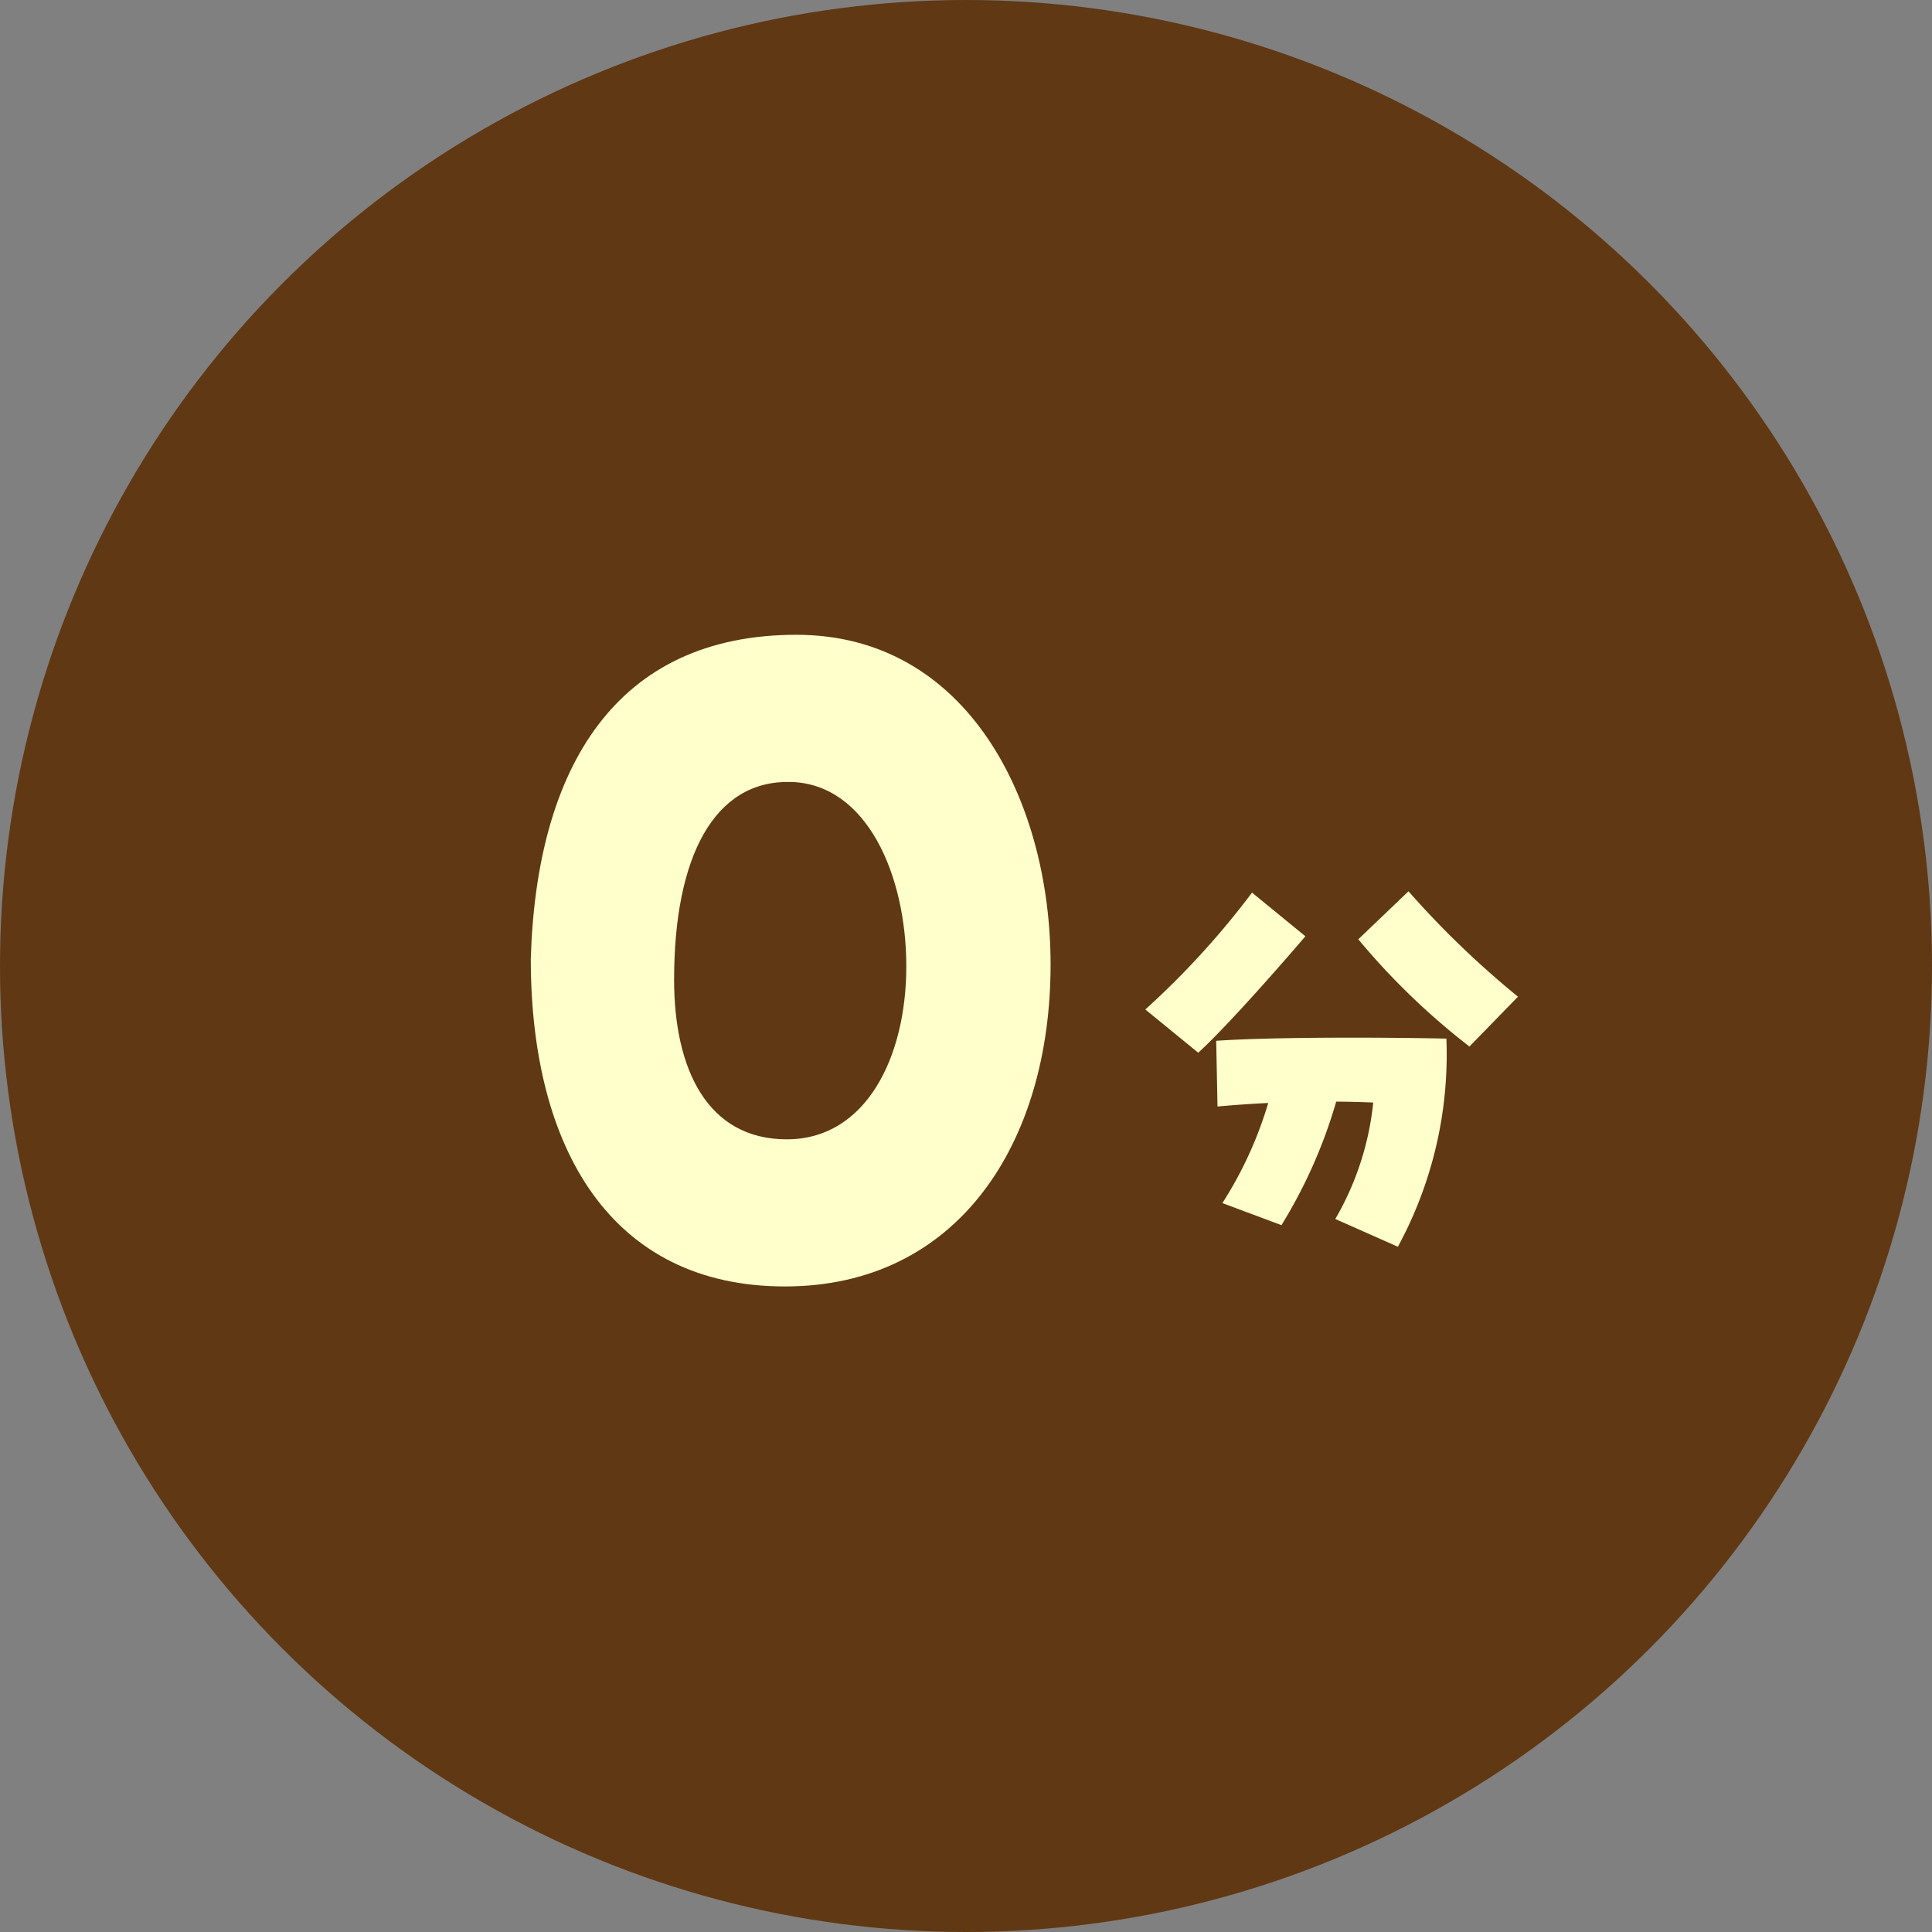
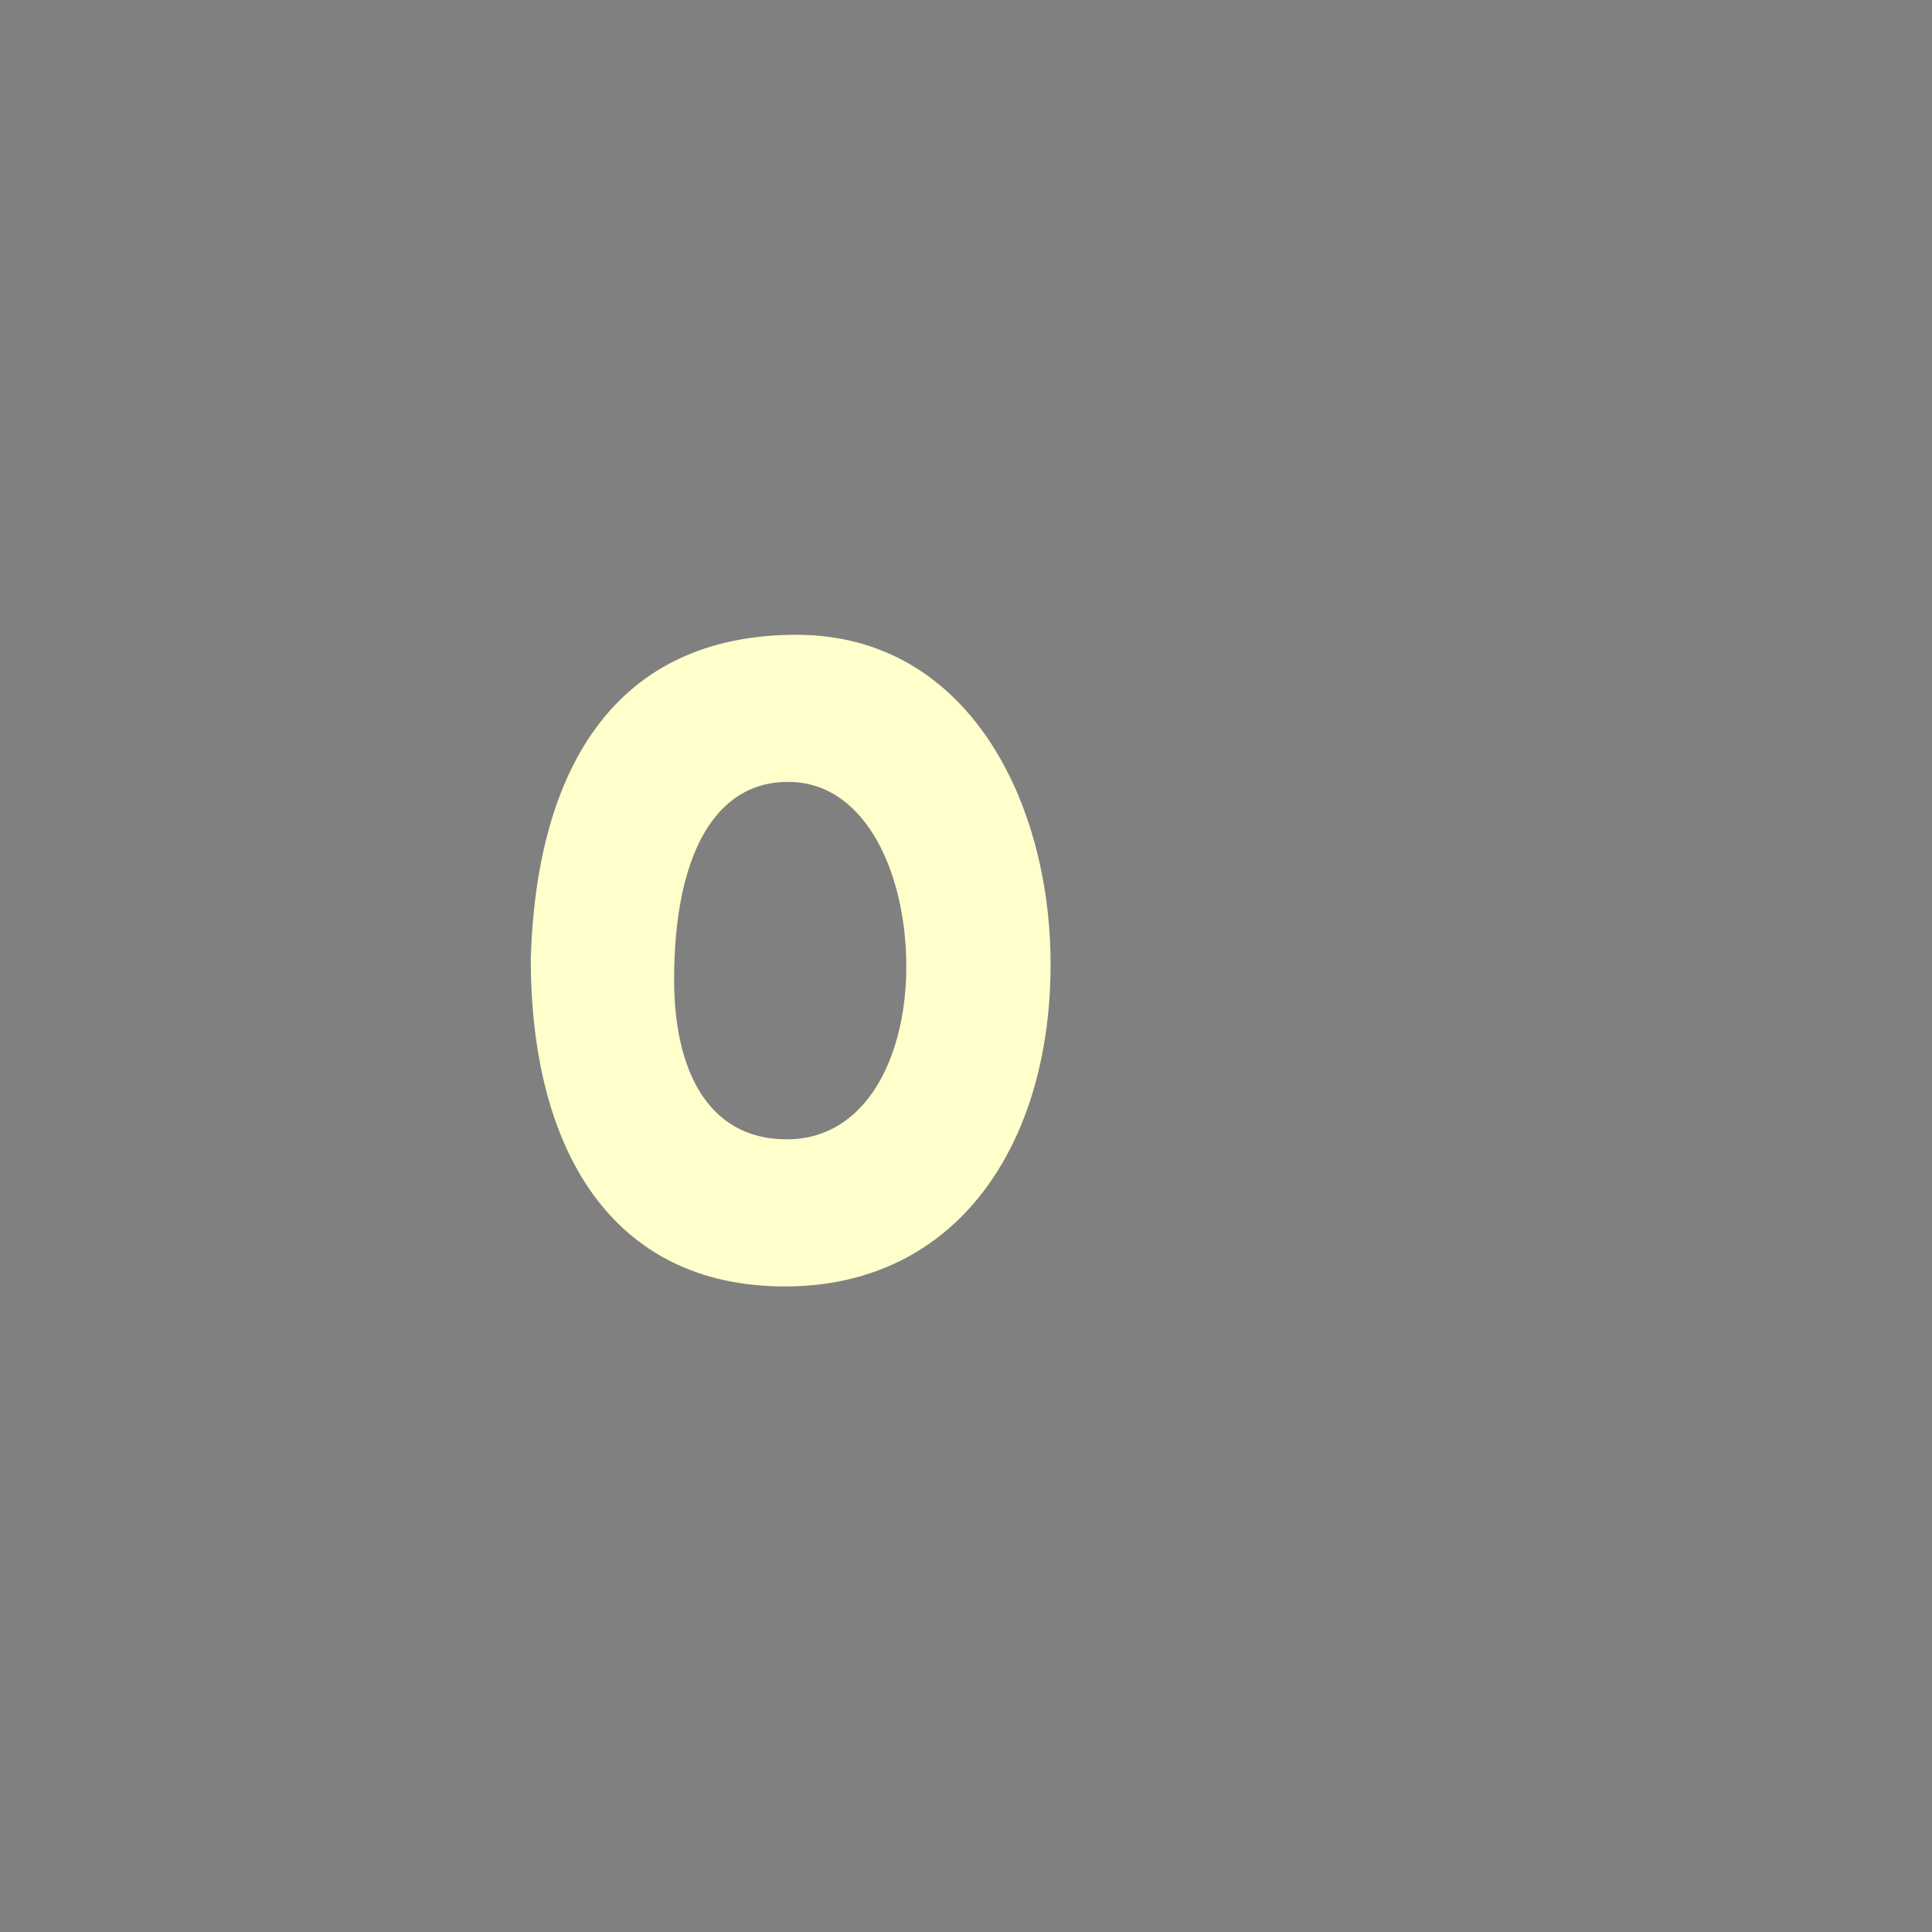
<svg xmlns="http://www.w3.org/2000/svg" id="_0" data-name="0" width="60" height="60" viewBox="0 0 60 60">
  <rect x="0" y="0" width="60" height="60" fill="#808080" stroke="none" />
  <g id="グループ_14" data-name="グループ 14" transform="translate(0 0)">
-     <circle id="楕円形_16" data-name="楕円形 16" cx="30" cy="30" r="30" fill="#603813" />
    <path id="パス_692" data-name="パス 692" d="M73.87,98.61c.178-5.935,2.641-10.06,8.25-10.06,5.312,0,7.893,5.163,7.893,10.238,0,5.549-2.878,10-8.25,10S73.87,104.545,73.87,98.61Zm11.662.237c0-2.819-1.217-5.668-3.591-5.727s-3.62,2.315-3.62,6.143c0,2.789,1.039,4.956,3.5,4.956S85.532,101.666,85.532,98.847Z" transform="translate(-57.386 -68.836)" fill="#ffffcb" />
-     <path id="パス_693" data-name="パス 693" d="M159.06,127.421a25.7,25.7,0,0,0,3.314-3.629l1.657,1.356c-.63.74-2.424,2.794-3.328,3.616Zm5.9,6.506a9,9,0,0,0,1.178-3.616c-.383-.014-.767-.027-1.15-.027a15.542,15.542,0,0,1-1.7,3.835l-1.835-.685a12.121,12.121,0,0,0,1.424-3.109c-.575.027-1.109.068-1.575.11l-.041-2.041c1.78-.123,5.218-.11,7.149-.068a12.506,12.506,0,0,1-1.507,6.464l-1.945-.863Zm.712-8.683,1.561-1.493a28.625,28.625,0,0,0,3.4,3.273l-1.507,1.548A21.909,21.909,0,0,1,165.675,125.243Z" transform="translate(-123.491 -96.071)" fill="#ffffcb" />
  </g>
</svg>